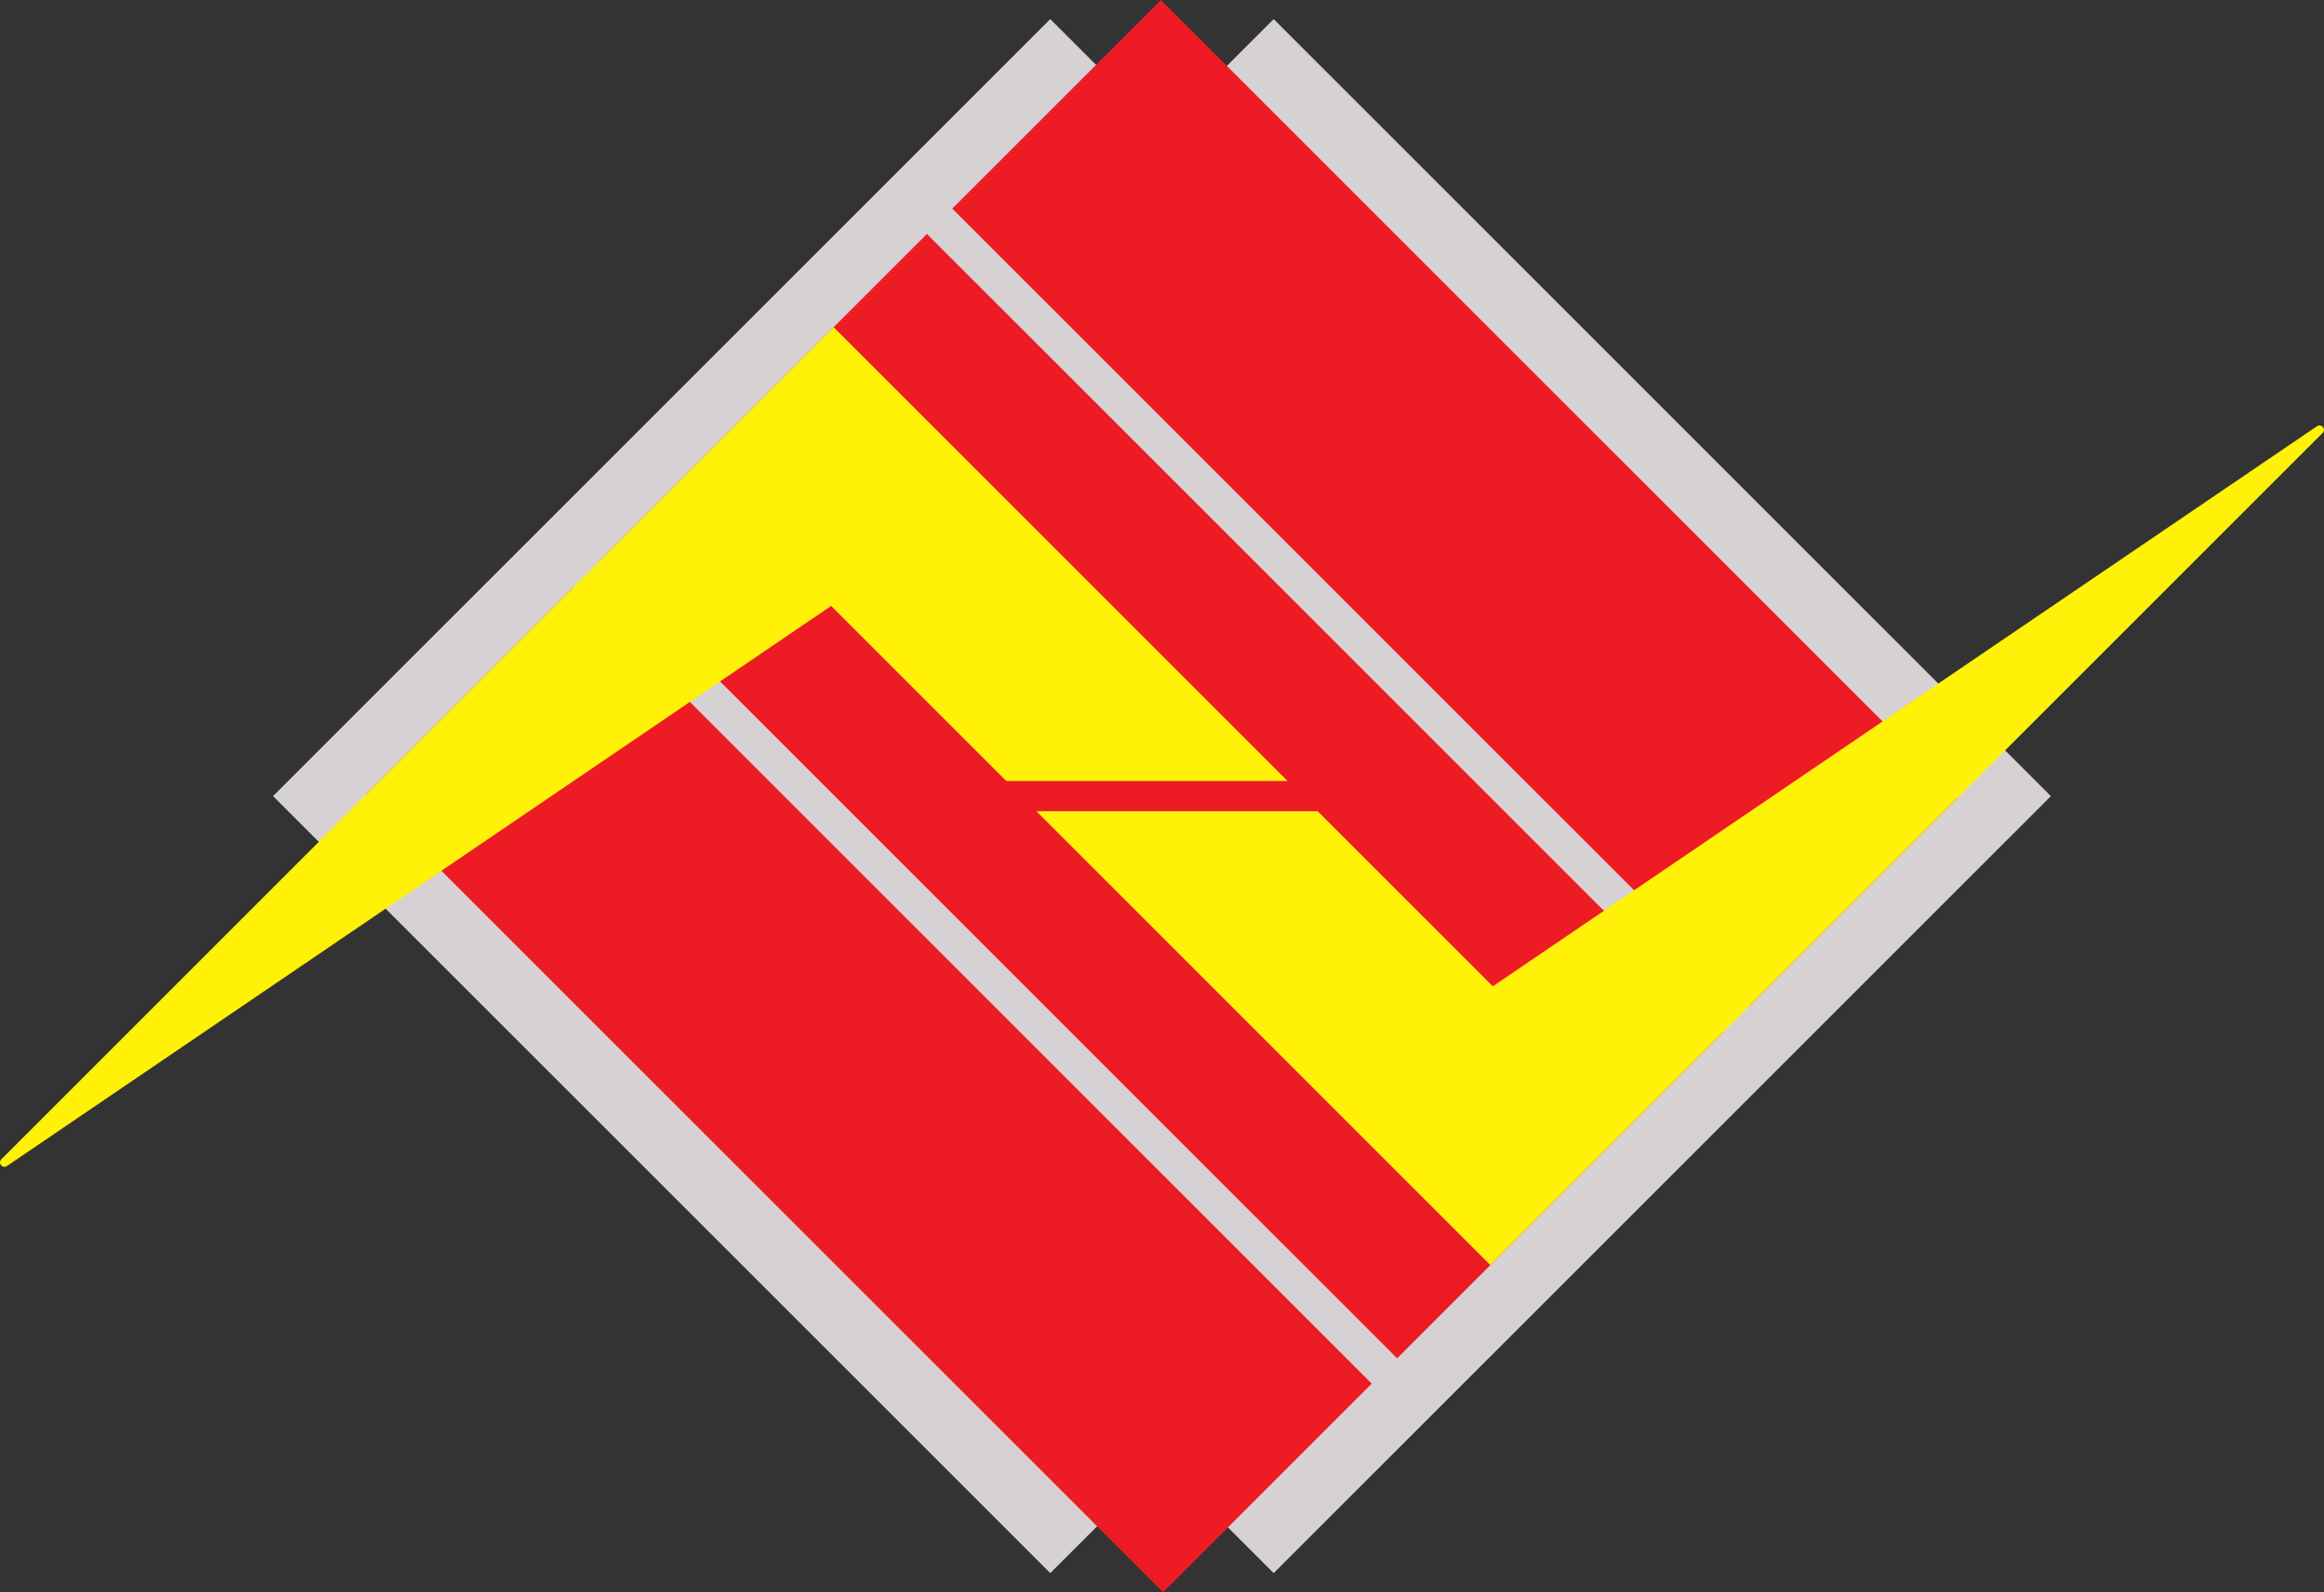
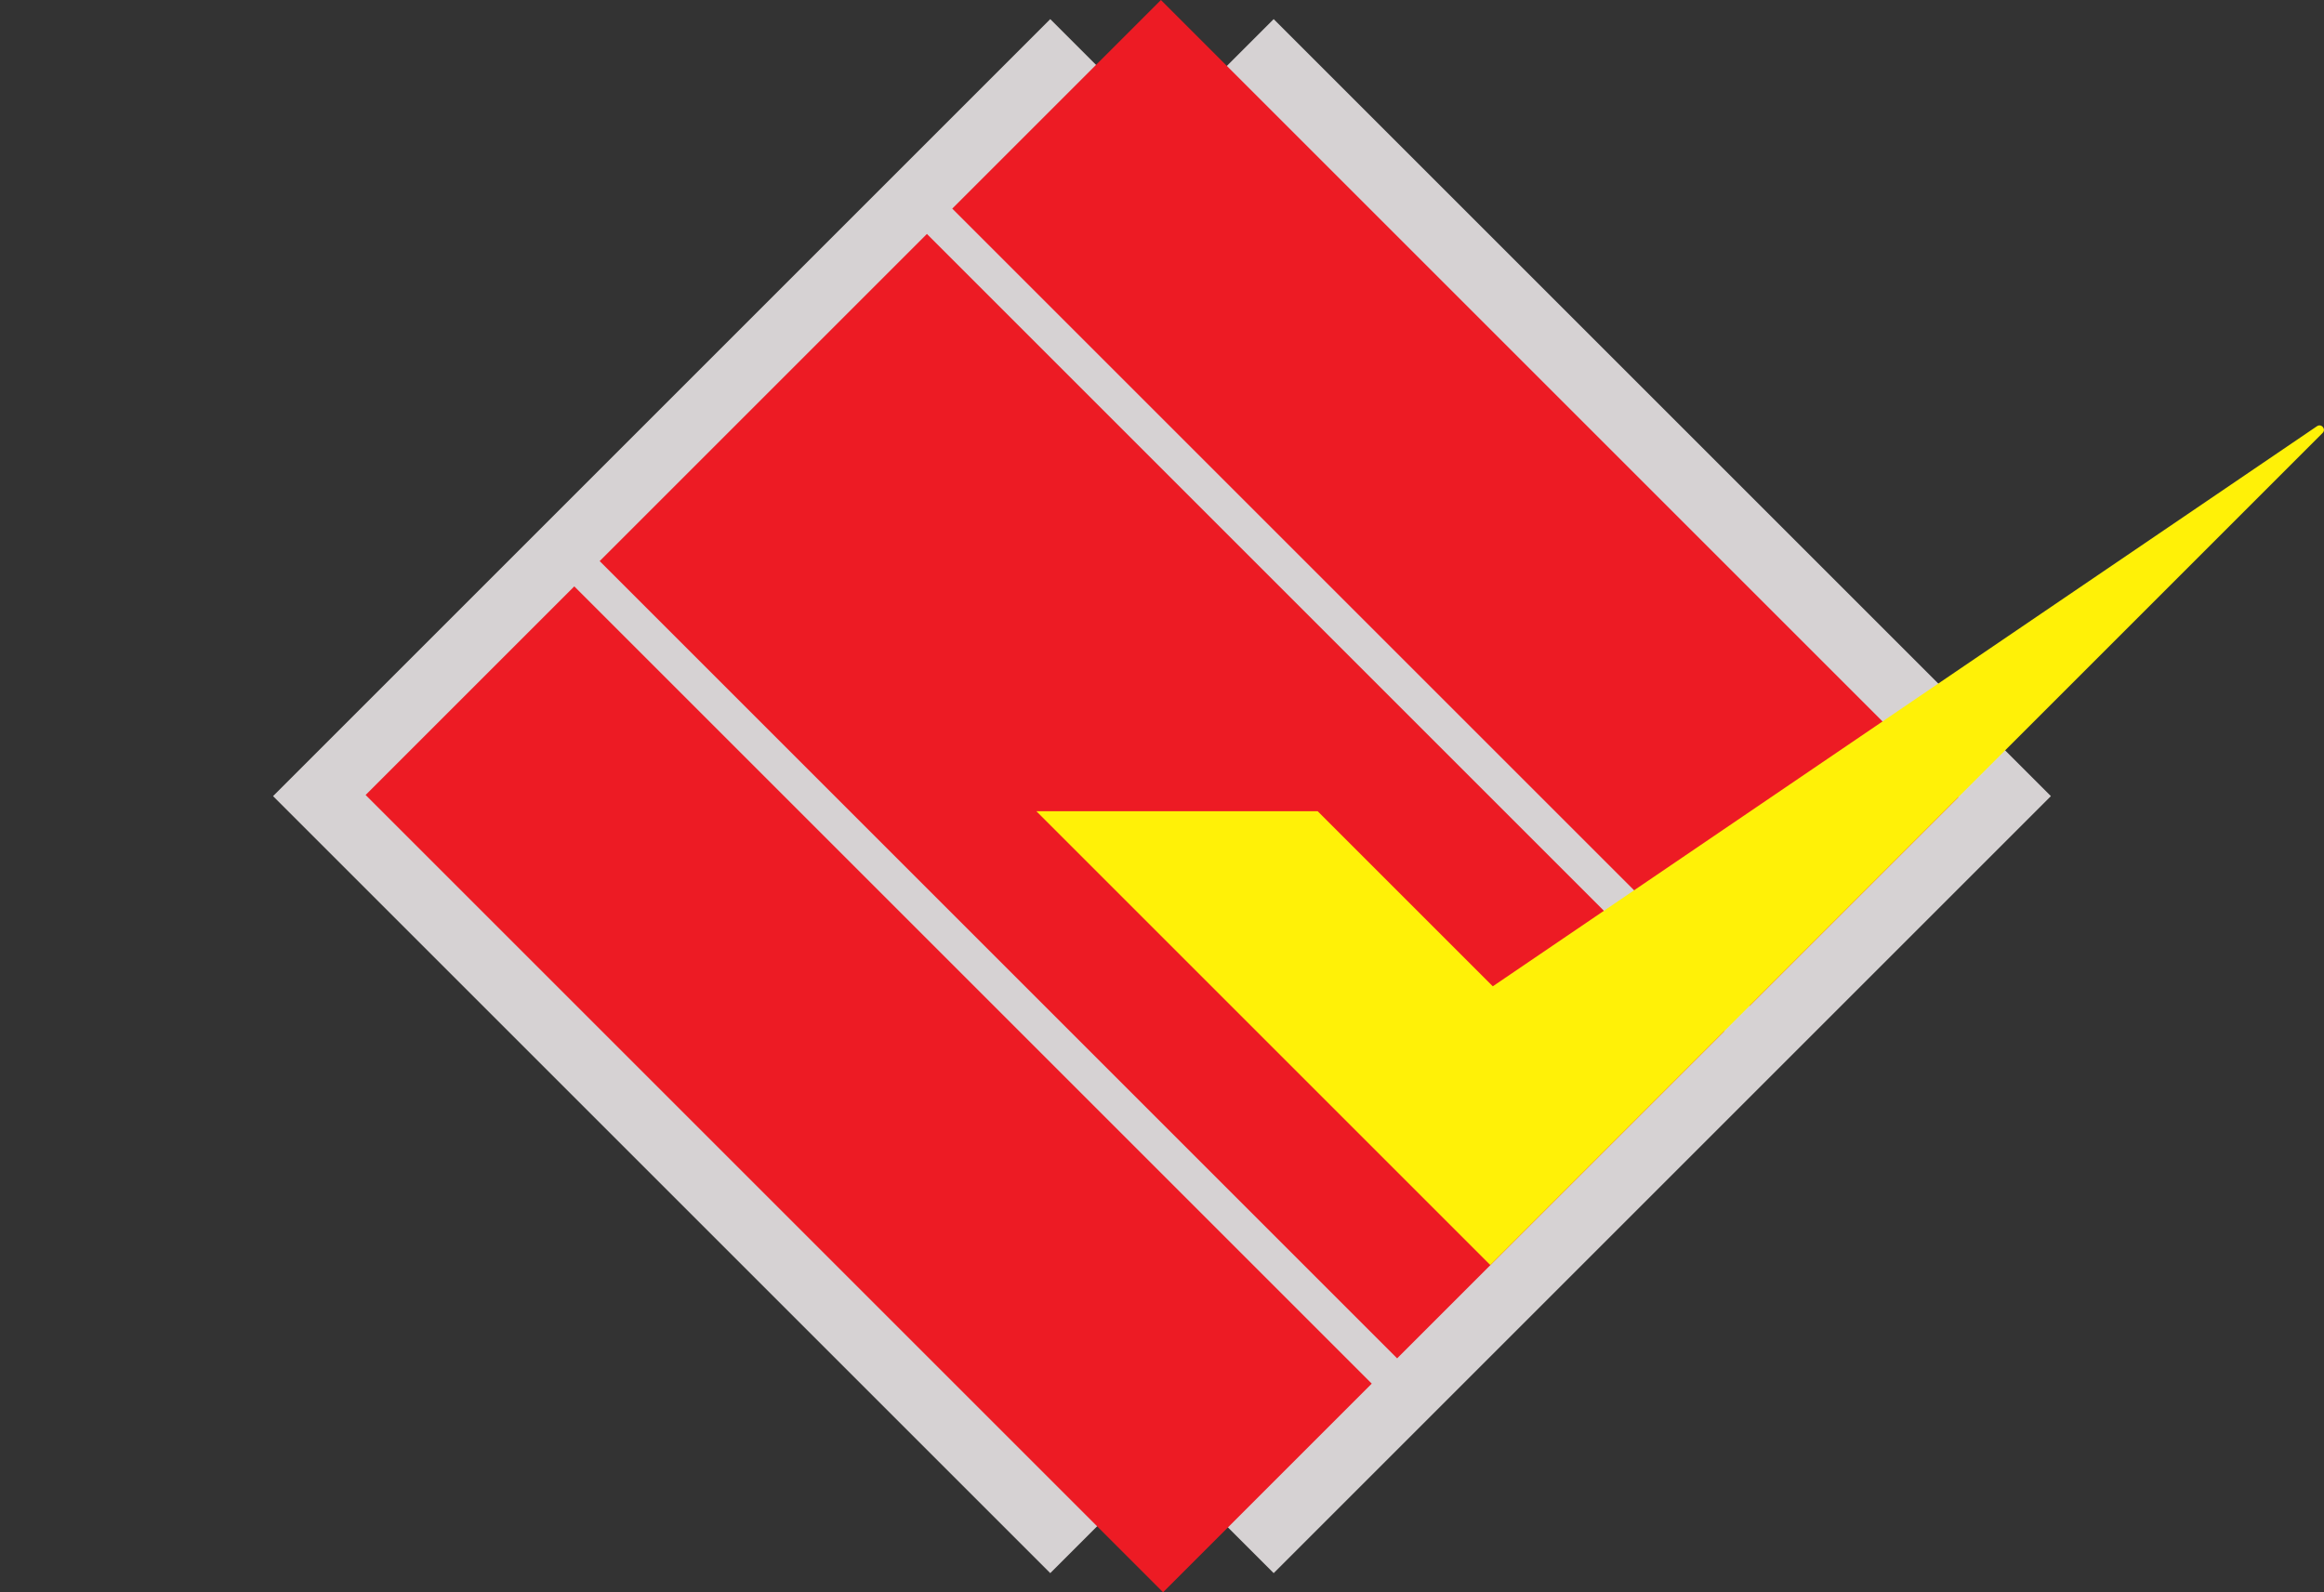
<svg xmlns="http://www.w3.org/2000/svg" id="Layer_2" data-name="Layer 2" viewBox="0 0 411.09 281.72">
  <rect x="0" y="0" width="411.09" height="281.72" fill="#333333" stroke="none" />
  <defs>
    <style>
      .cls-1 {
        fill: #fff107;
      }

      .cls-1, .cls-2, .cls-3 {
        stroke-width: 0px;
      }

      .cls-2 {
        fill: #d6d2d3;
      }

      .cls-3 {
        fill: #ed1b24;
      }
    </style>
  </defs>
  <g id="Layer_1-2" data-name="Layer 1">
    <g>
      <polygon class="cls-2" points="225.3 3.38 205.54 23.14 185.78 3.38 48.3 140.86 185.78 278.34 205.54 258.58 225.3 278.34 362.78 140.86 225.3 3.38" />
      <rect class="cls-3" x="105.8" y="99.93" width="199.49" height="81.86" transform="translate(159.81 -104.08) rotate(45)" />
      <rect class="cls-3" x="157.68" y="62.88" width="199.49" height="52.2" transform="translate(138.32 -155.96) rotate(45)" />
      <rect class="cls-3" x="53.92" y="166.64" width="199.49" height="52.2" transform="translate(181.29 -52.21) rotate(45)" />
      <g>
        <path class="cls-1" d="M183.32,143.53h49.76l30.98,30.98,145.79-99.1c.79-.53,1.67.53.99,1.2l-147.22,147.22-80.3-80.3Z" />
-         <path class="cls-1" d="M227.76,138.19h-49.76l-30.98-30.98L1.23,206.31c-.79.53-1.67-.53-.99-1.2L147.46,57.89l80.3,80.3Z" />
      </g>
    </g>
  </g>
</svg>